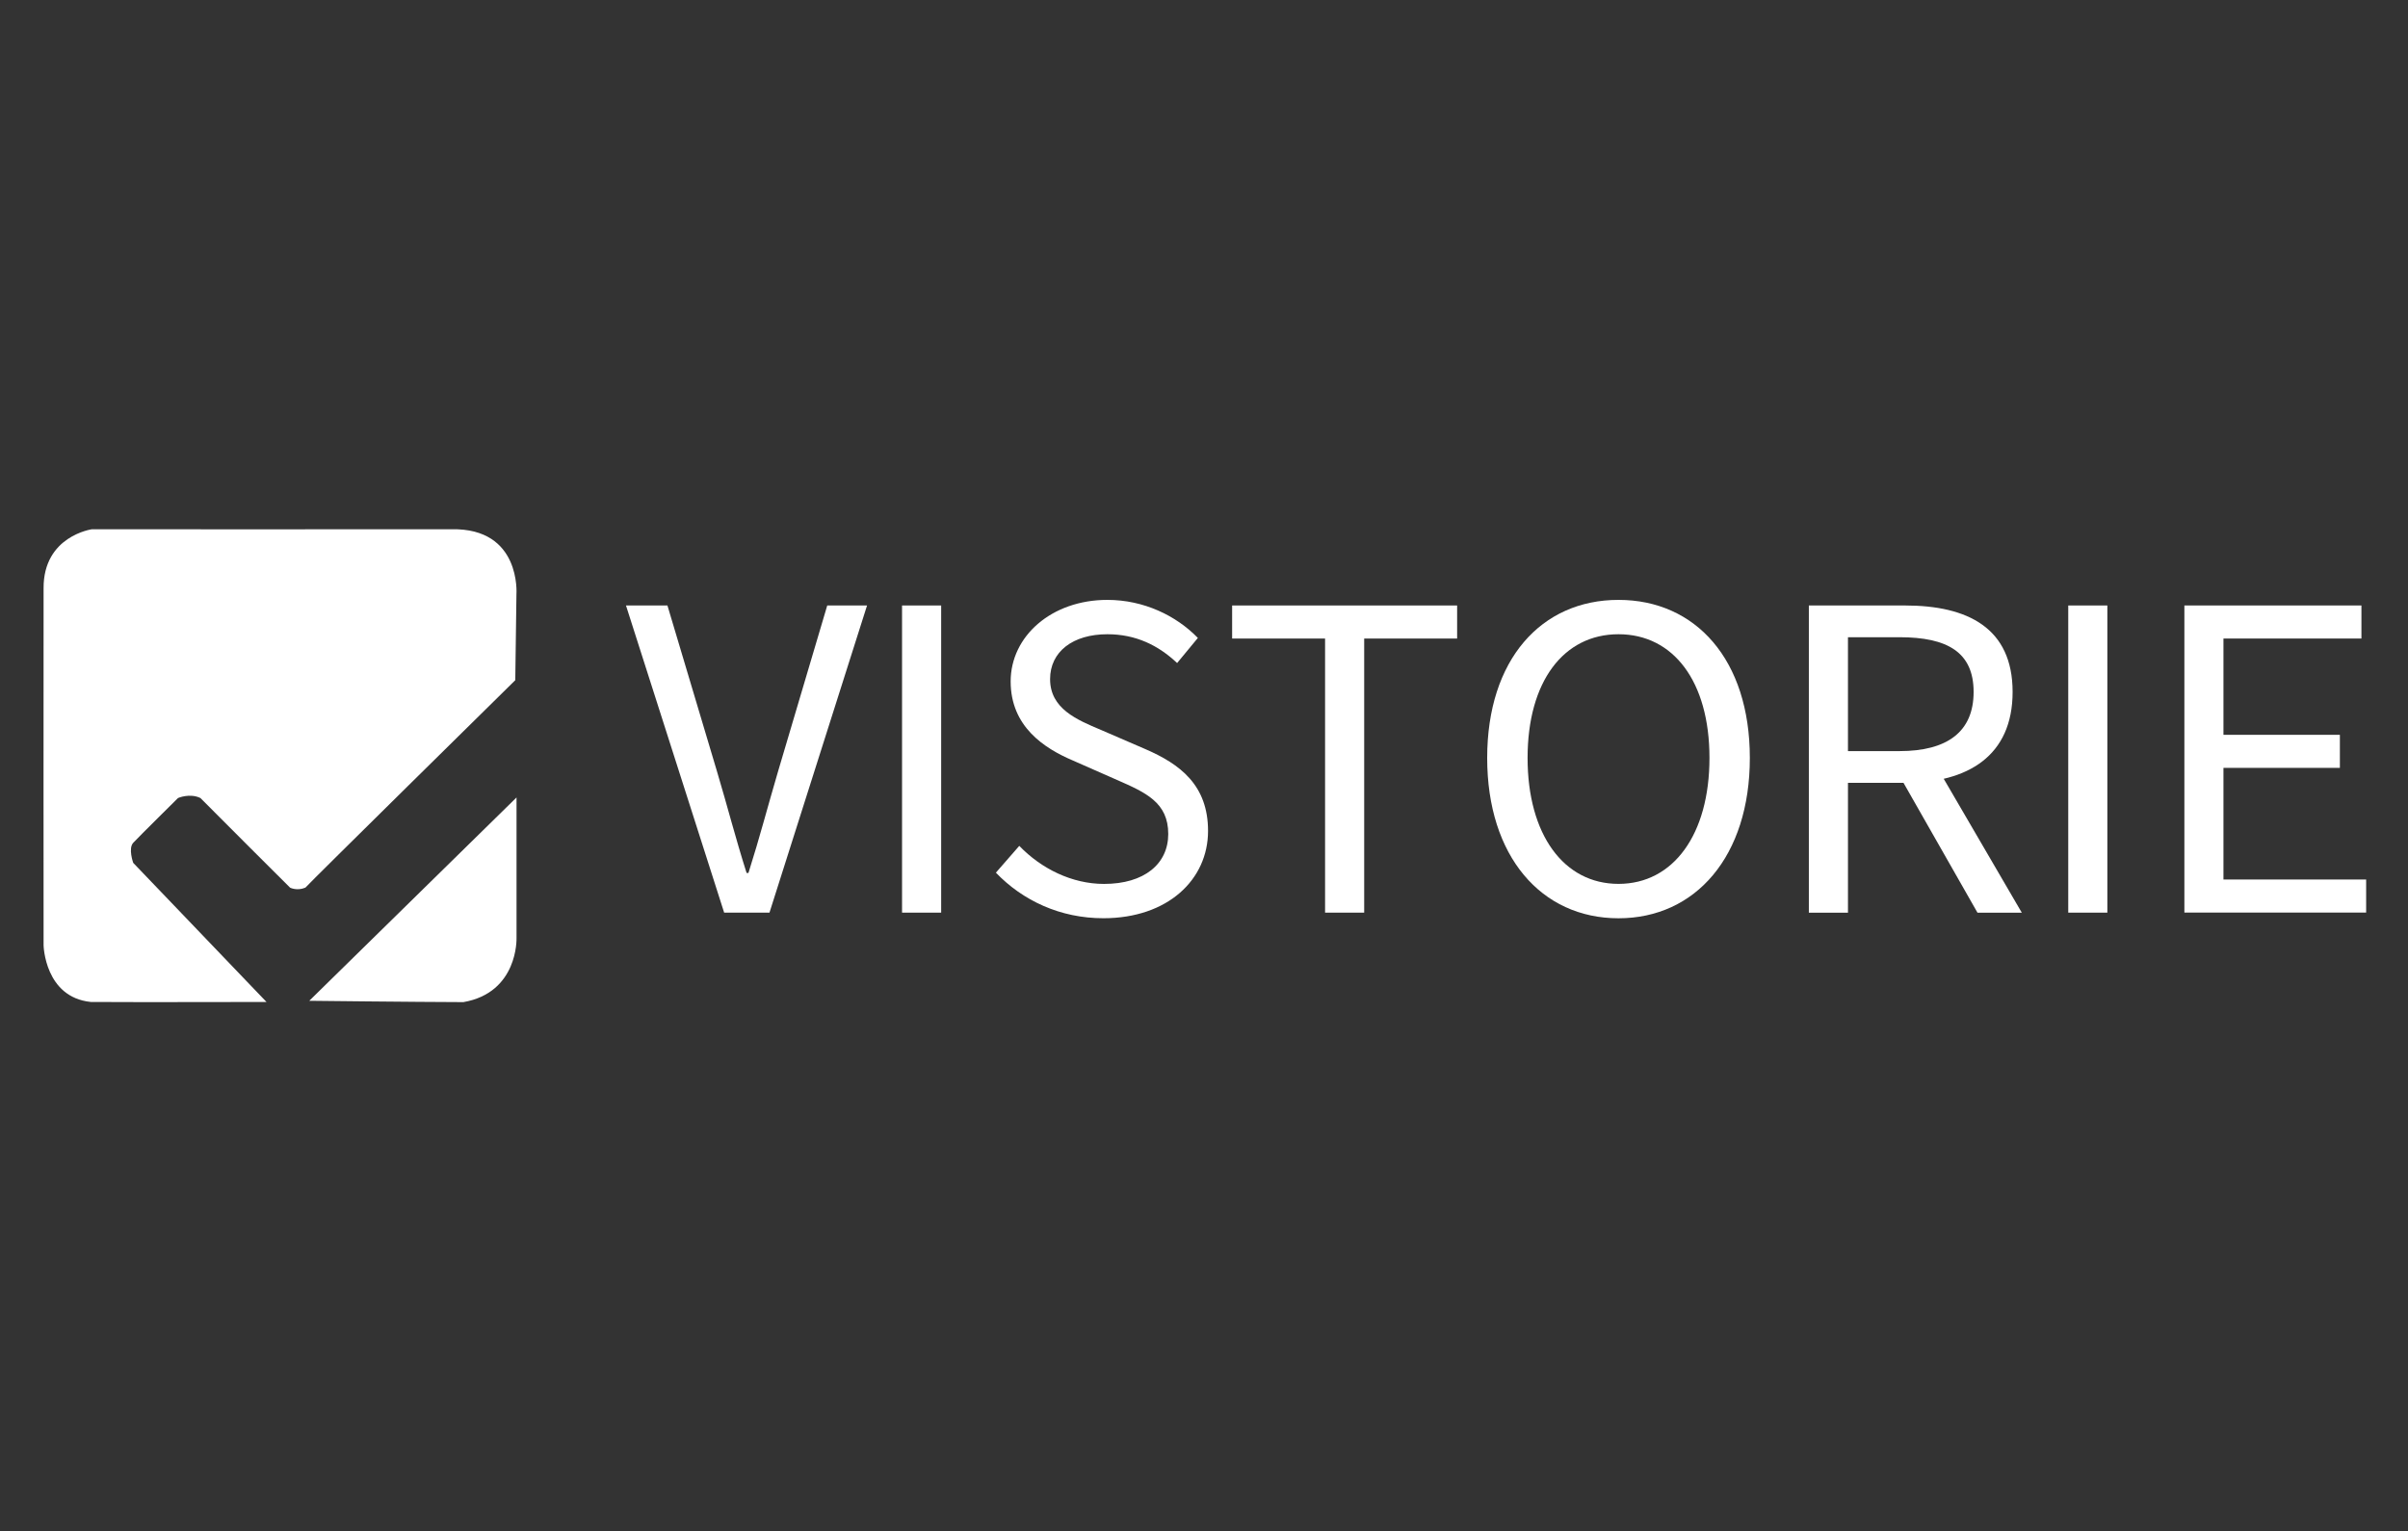
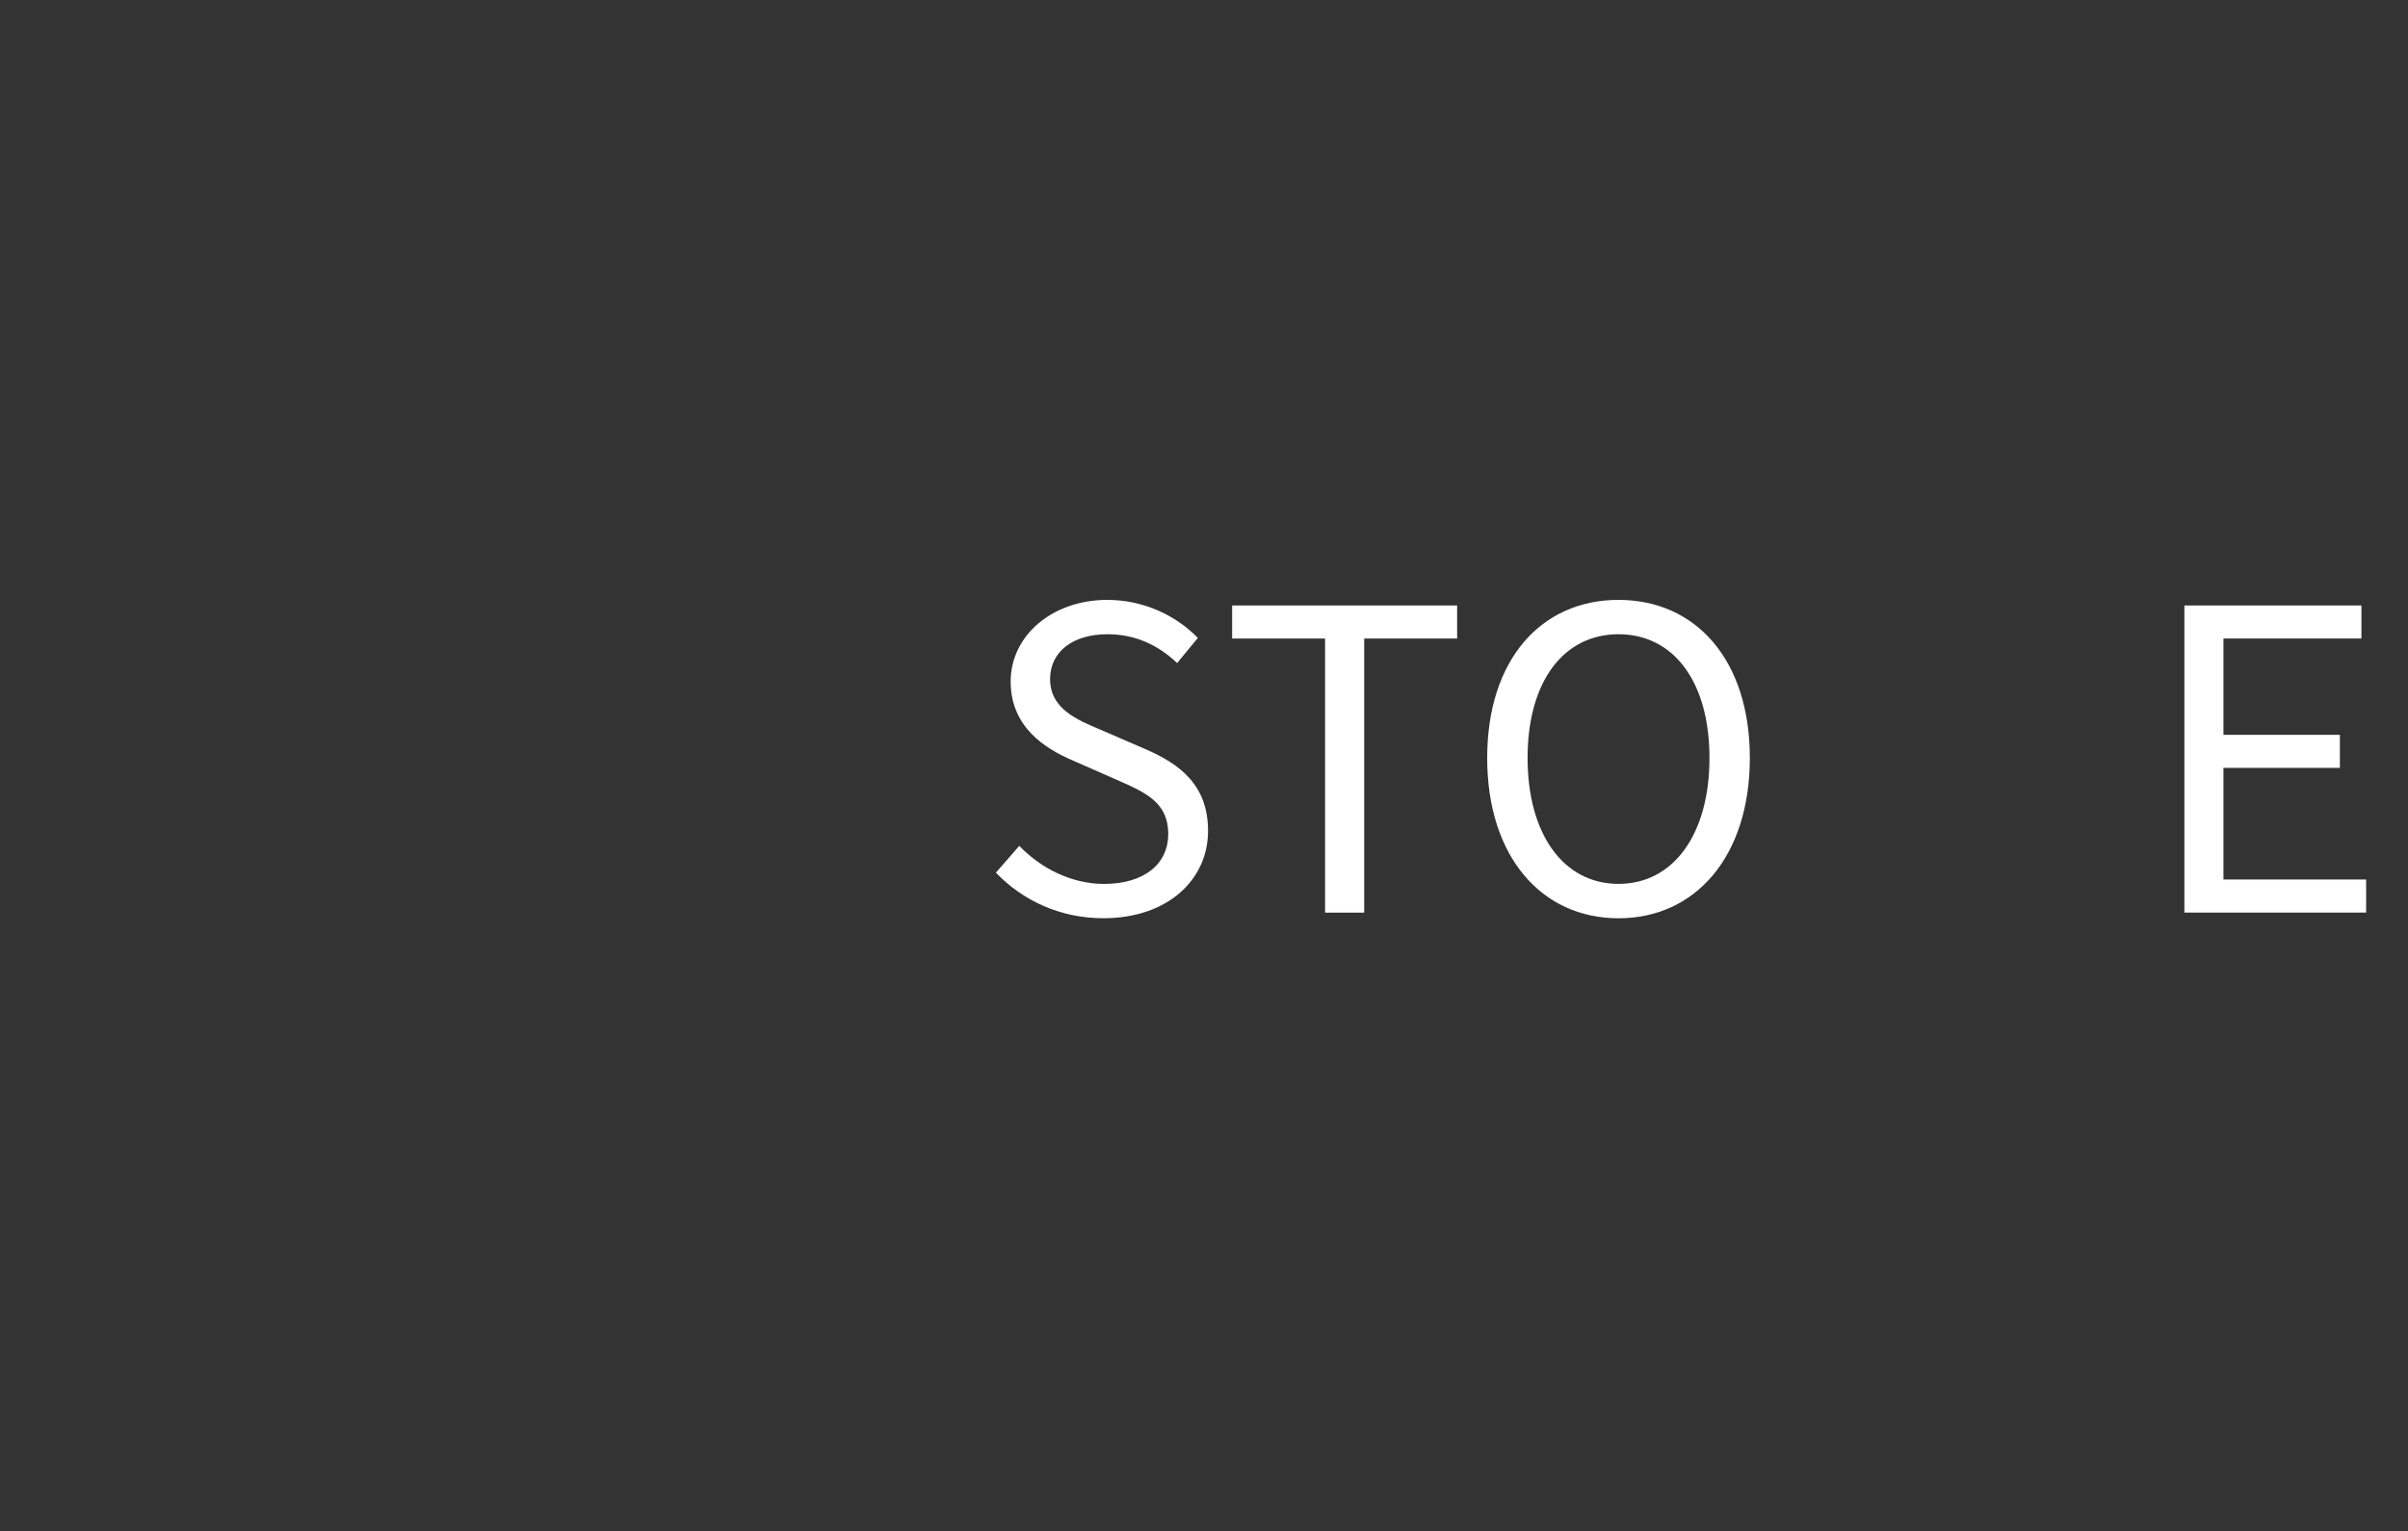
<svg xmlns="http://www.w3.org/2000/svg" viewBox="0 0 597.75 380.25">
  <rect x="0" y="0" width="597.75" height="380.25" fill="#333333" stroke="none" />
  <defs>
    <style>      .st0 {        fill: #fff;      }      .st1 {        isolation: isolate;      }    </style>
  </defs>
  <g id="Forma_ddddd_1" class="st1">
    <g id="Forma_ddddd_11" data-name="Forma_ddddd_1">
-       <path class="st0" d="M127.91,168.89l.29-21.37s1.21-16.45-16.1-16.1c-17.44.05-89.28,0-89.28,0,0,0-12.07,1.67-12,14.64-.04,12.97,0,88.69,0,88.69,0,0,.28,12.88,11.71,14.05,10.95.08,43.62,0,43.62,0l-33.08-34.54s-1.29-3.58,0-4.98,11.12-11.12,11.12-11.12c0,0,2.9-1.28,5.56,0,2.03,2.1,22.25,22.25,22.25,22.25,0,0,1.69.89,3.81,0,1.11-1.29,52.11-51.52,52.11-51.52ZM128.22,233v-34.98l-51.45,50.49s26.2.3,38.26.33c13.62-2.36,13.19-15.84,13.19-15.84Z" />
-     </g>
+       </g>
  </g>
  <g id="VISTORIE">
    <g>
-       <path class="st0" d="M155.4,150.35h10.28l12.31,41.23c2.68,8.97,4.51,16.25,7.34,25.19h.46c2.83-8.94,4.7-16.21,7.34-25.19l12.22-41.23h9.88l-24.22,76.27h-11.25l-24.37-76.27Z" />
-       <path class="st0" d="M223.92,150.35h9.71v76.27h-9.71v-76.27Z" />
      <path class="st0" d="M247.21,216.7l5.81-6.66c5.49,5.7,13.11,9.45,21.04,9.45,10.01,0,15.94-4.99,15.94-12.4,0-7.79-5.52-10.27-12.72-13.42l-10.96-4.83c-7.11-3.03-15.44-8.42-15.44-19.64s10.15-20.24,24.01-20.24c9.04,0,17.1,3.92,22.46,9.45l-5.15,6.23c-4.67-4.41-10.26-7.15-17.31-7.15-8.55,0-14.22,4.31-14.22,11.14,0,7.35,6.65,10.1,12.63,12.62l10.87,4.7c8.83,3.79,15.71,9.05,15.71,20.39,0,12.05-9.96,21.67-25.99,21.67-10.7,0-20.01-4.37-26.68-11.32Z" />
      <path class="st0" d="M328.93,158.56h-23.07v-8.21h55.85v8.21h-23.07v68.06h-9.71v-68.06Z" />
      <path class="st0" d="M369.17,188.21c0-24.43,13.44-39.25,32.6-39.25s32.6,14.87,32.6,39.25-13.44,39.81-32.6,39.81-32.6-15.38-32.6-39.81ZM424.35,188.21c0-19-8.96-30.72-22.58-30.72s-22.57,11.72-22.57,30.72,8.96,31.27,22.57,31.27,22.58-12.27,22.58-31.27Z" />
-       <path class="st0" d="M449.02,150.35h23.89c15.53,0,26.69,5.58,26.69,21.47s-11.15,22.57-26.69,22.57h-14.18v32.24h-9.71v-76.27ZM471.52,186.51c11.87,0,18.4-4.81,18.4-14.69s-6.53-13.59-18.4-13.59h-12.79v28.29h12.79ZM471,191.73l7.61-5.02,23.27,39.92h-11l-19.88-34.9Z" />
-       <path class="st0" d="M513.41,150.35h9.71v76.27h-9.71v-76.27Z" />
      <path class="st0" d="M542.23,150.35h43.96v8.21h-34.25v23.9h28.9v8.21h-28.9v27.73h35.42v8.21h-45.12v-76.27Z" />
    </g>
  </g>
</svg>